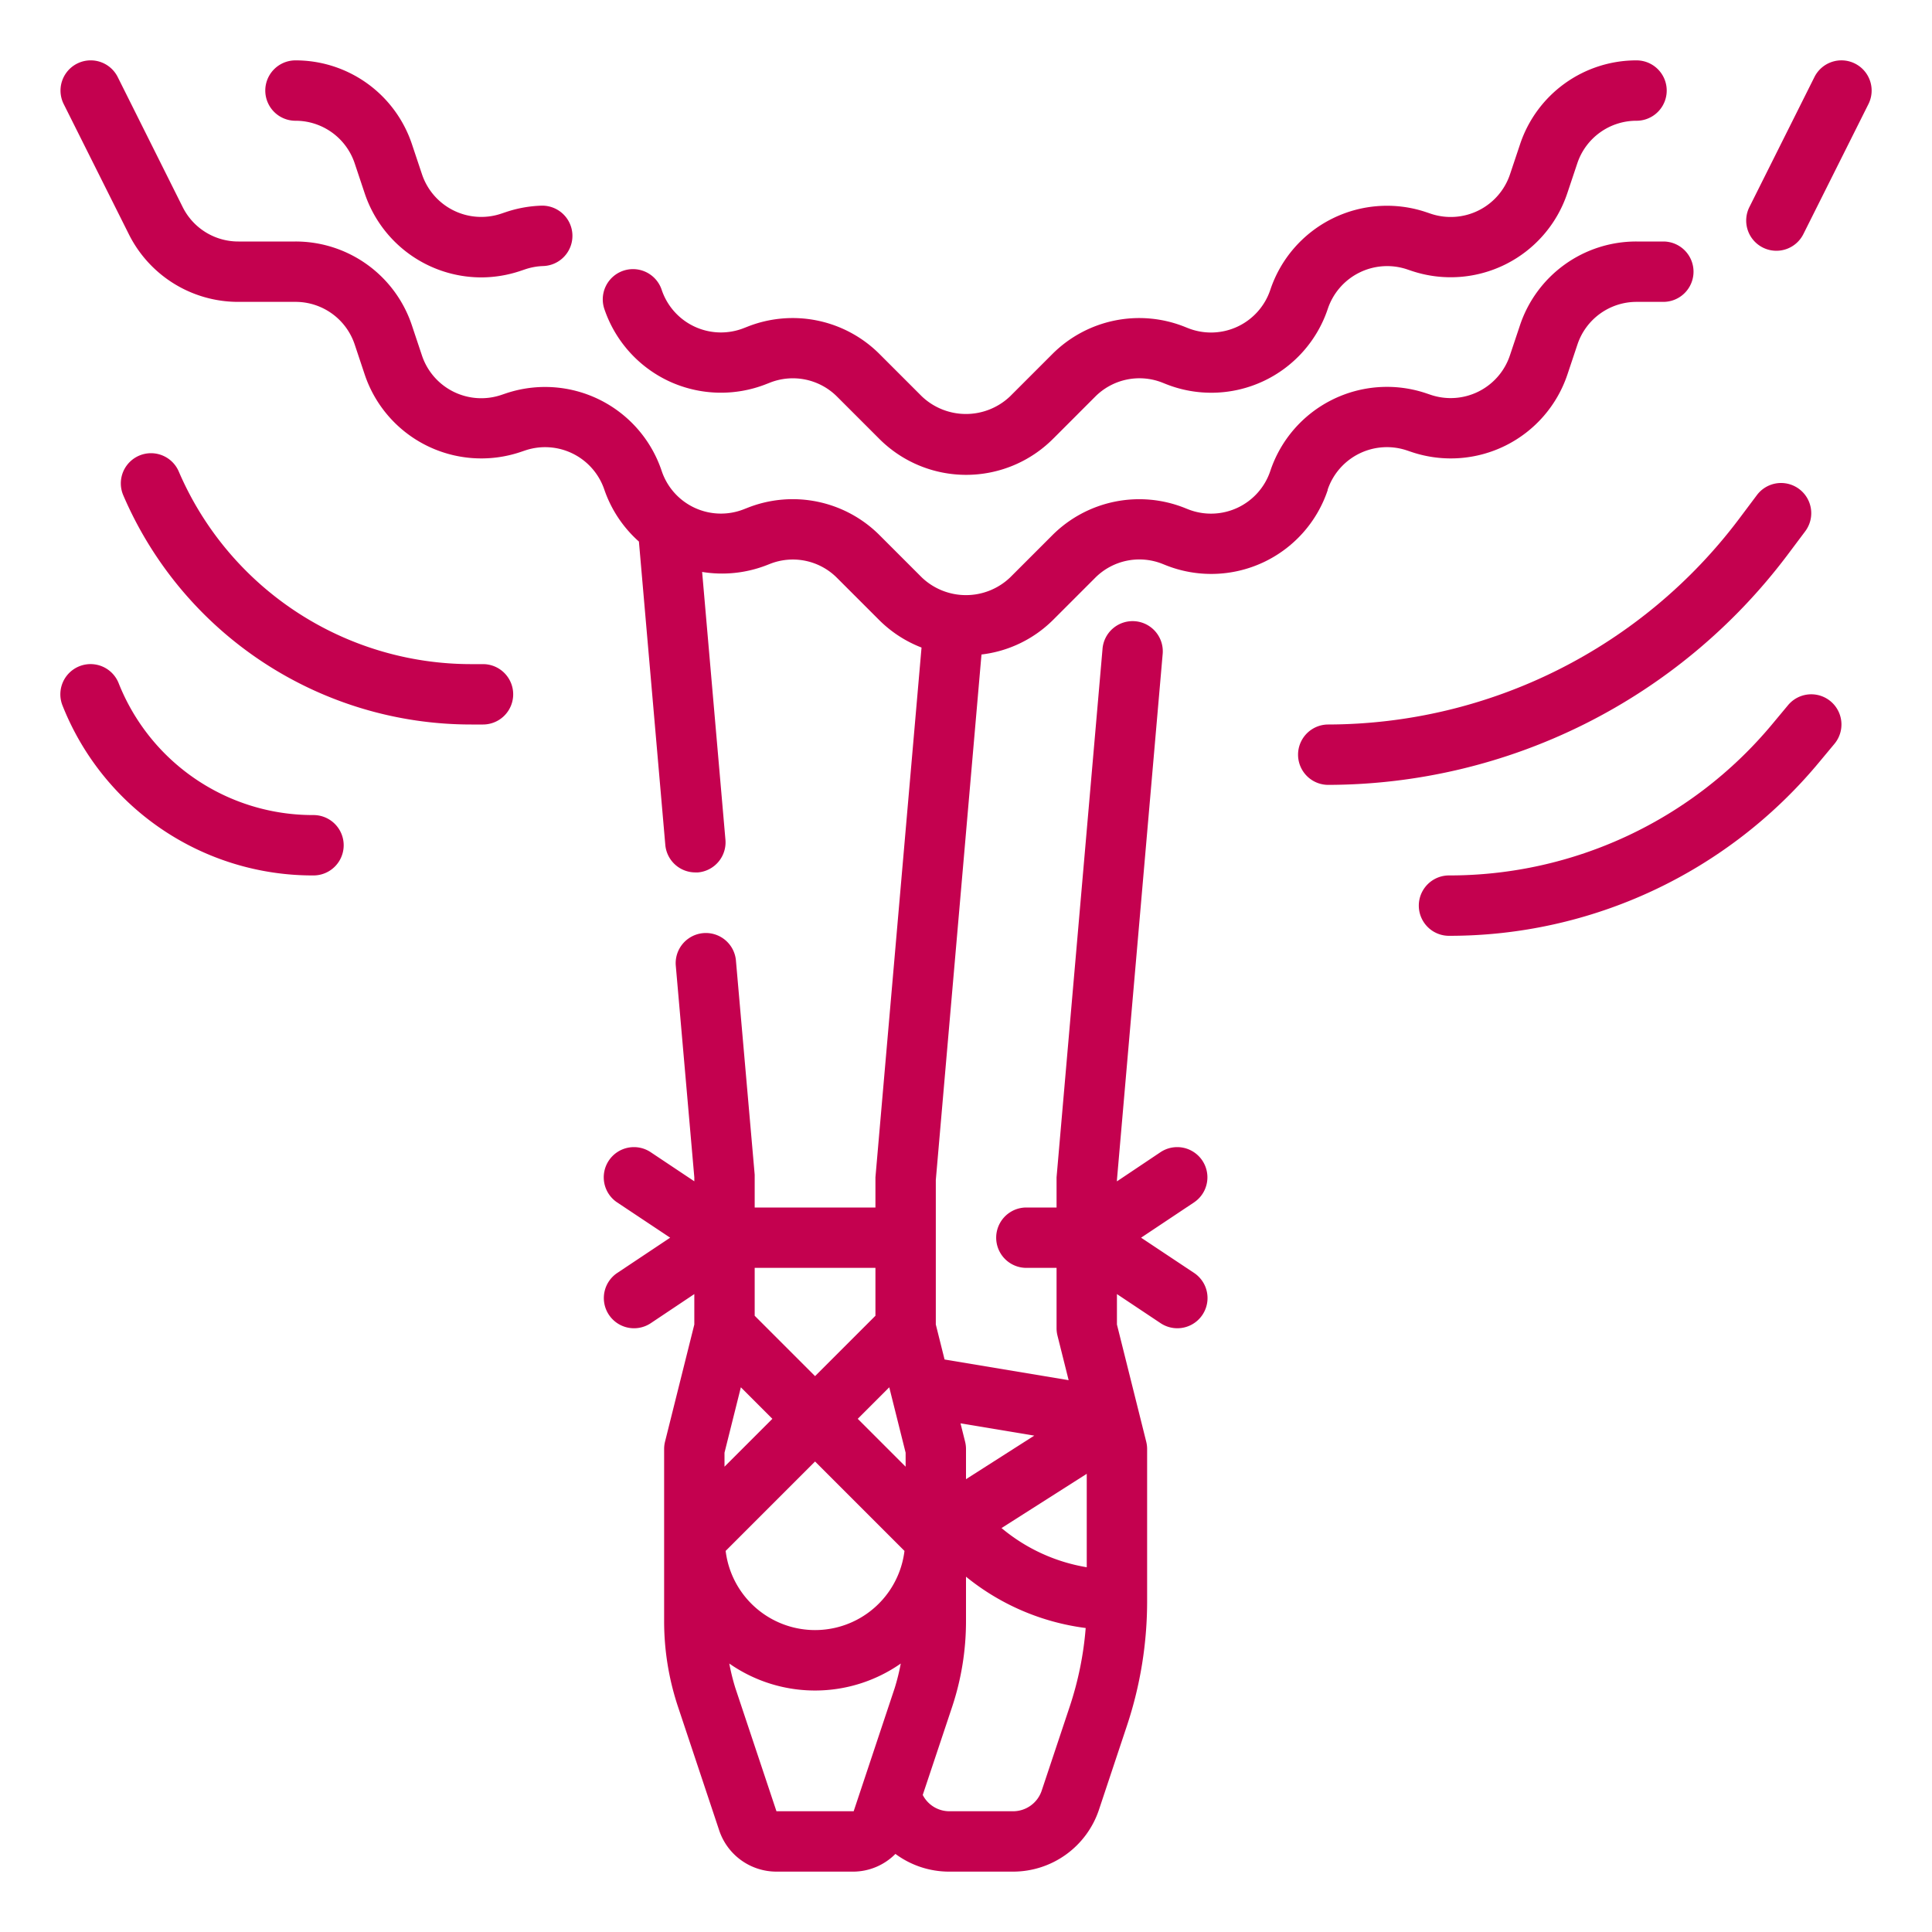
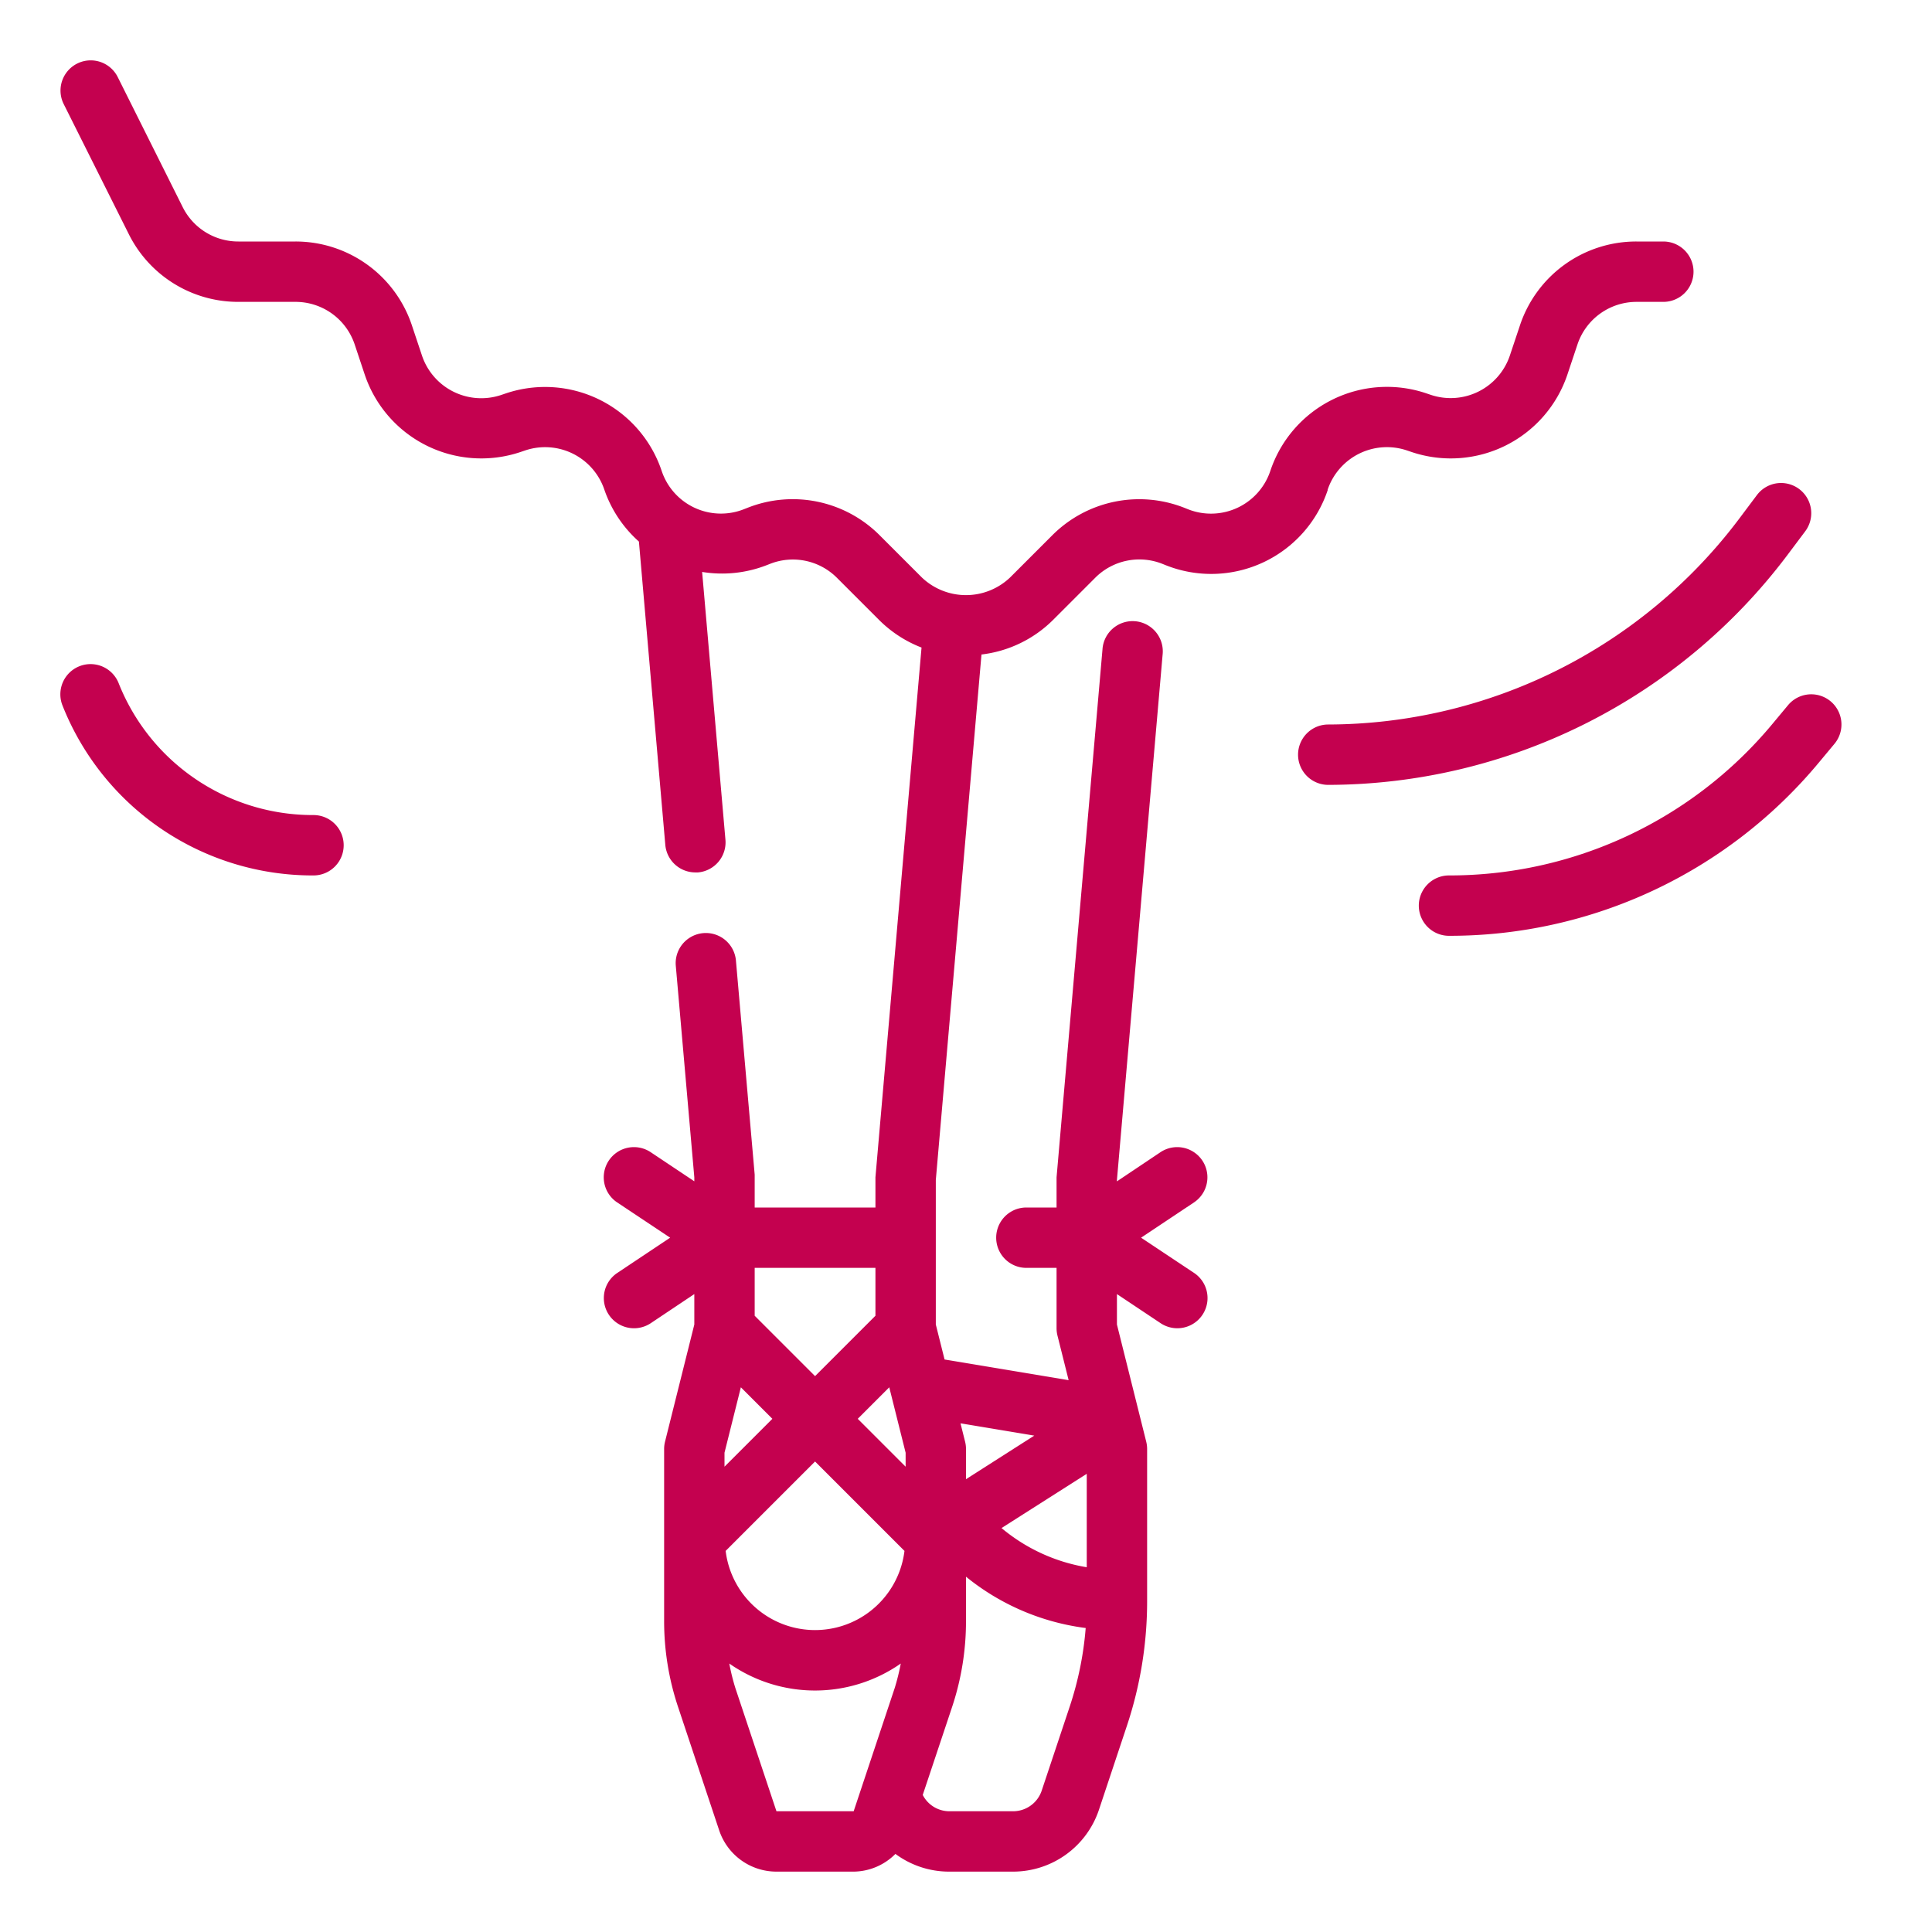
<svg xmlns="http://www.w3.org/2000/svg" viewBox="0 0 64 64" width="512px" height="512px" class="">
  <g>
    <g id="Outline">
      <g>
-         <path d="M61.447,2.105a1,1,0,0,0-1.342.448l-2.151,4.3a1,1,0,1,0,1.789.894l2.152-4.3A1,1,0,0,0,61.447,2.105Z" data-original="#000000" class="active-path" data-old_color="#000000" fill="#C4014F" />
        <path d="M43.978,16.228A2.073,2.073,0,0,1,46.6,14.919l.175.059a4.074,4.074,0,0,0,5.148-2.573l.331-.99A2.063,2.063,0,0,1,54.212,10H55.1a1,1,0,0,0,0-2h-.892a4.059,4.059,0,0,0-3.859,2.782l-.331.99A2.069,2.069,0,0,1,47.4,13.081l-.175-.059A4.073,4.073,0,0,0,42.081,15.6a2.071,2.071,0,0,1-2.731,1.268l-.1-.04a4.07,4.07,0,0,0-4.388.9l-1.4,1.4a2.119,2.119,0,0,1-2.926,0l-1.4-1.4a4.065,4.065,0,0,0-4.389-.9l-.1.039A2.07,2.07,0,0,1,21.919,15.6a4.073,4.073,0,0,0-5.148-2.573l-.175.059a2.072,2.072,0,0,1-2.618-1.309l-.33-.989A4.061,4.061,0,0,0,9.788,8H7.9a2.056,2.056,0,0,1-1.85-1.144L3.9,2.553a1,1,0,0,0-1.79.894l2.152,4.3A4.048,4.048,0,0,0,7.9,10H9.788a2.065,2.065,0,0,1,1.963,1.415l.33.99a4.074,4.074,0,0,0,5.148,2.573l.175-.059a2.071,2.071,0,0,1,2.618,1.309,4.07,4.07,0,0,0,1.143,1.712l.874,10.047a1,1,0,0,0,.995.913.864.864,0,0,0,.088,0,1,1,0,0,0,.909-1.083l-.772-8.871a4.078,4.078,0,0,0,2.136-.223l.1-.039a2.063,2.063,0,0,1,2.232.459l1.4,1.4a4.062,4.062,0,0,0,1.4.908L29,39v1H25V38.913L24.377,31.8a1,1,0,0,0-1.992.174L23,39v.132l-1.445-.964a1,1,0,1,0-1.11,1.664L22.2,41l-1.752,1.168a1,1,0,0,0,1.11,1.664L23,42.868v1.009l-.97,3.88A1,1,0,0,0,22,48v5.7a8.976,8.976,0,0,0,.462,2.846l1.361,4.084A2,2,0,0,0,25.721,62h2.558a1.977,1.977,0,0,0,1.383-.587A2.986,2.986,0,0,0,31.441,62h2.118a3,3,0,0,0,2.846-2.052l.927-2.784A13.051,13.051,0,0,0,38,53V48a1,1,0,0,0-.03-.243L37,43.876V42.868l1.446.964a1,1,0,1,0,1.11-1.664L37.8,41l1.752-1.168a1,1,0,1,0-1.11-1.664L37,39.134v-.048l1.513-17.4a1,1,0,1,0-1.992-.172L35,39v1H34a1,1,0,0,0,0,2h1v2a1,1,0,0,0,.03.243L35.4,45.72l-4.11-.685L31,43.876l0-2.864L31,41l0-.012,0-1.9,1.513-17.407a4.027,4.027,0,0,0,2.368-1.142l1.4-1.4a2.065,2.065,0,0,1,2.231-.458l.1.04a4.069,4.069,0,0,0,5.372-2.492ZM24,48.123l.542-2.167L25.586,47,24,48.586Zm3,.291,2.962,2.962a2.984,2.984,0,0,1-5.924,0Zm2.458-2.458L30,48.123v.463L28.414,47ZM29,42v1.586l-2,2-2-2L25,42ZM25.721,60l-1.362-4.084a7.072,7.072,0,0,1-.2-.809,4.96,4.96,0,0,0,5.68,0,7.283,7.283,0,0,1-.2.809L28.279,60Zm9.715-3.468-.928,2.784a1,1,0,0,1-.949.684H31.441a.991.991,0,0,1-.874-.54l.972-2.913A8.993,8.993,0,0,0,32,53.7V52.23a7.871,7.871,0,0,0,3.965,1.7A11.02,11.02,0,0,1,35.436,56.532Zm-2.259-5.913L36,48.822v3.095A5.9,5.9,0,0,1,33.177,50.619Zm1.084-3.062L32,49V48a1,1,0,0,0-.03-.243l-.152-.607Z" data-original="#000000" class="active-path" data-old_color="#000000" fill="#C4014F" />
-         <path d="M22.17,12.633a4.089,4.089,0,0,0,3.225.086l.1-.039a2.069,2.069,0,0,1,2.233.458l1.4,1.4a4.068,4.068,0,0,0,5.754,0l1.4-1.4a2.067,2.067,0,0,1,2.232-.459l.1.04a4.069,4.069,0,0,0,5.372-2.492A2.074,2.074,0,0,1,46.6,8.919l.175.059A4.073,4.073,0,0,0,51.919,6.4l.331-.989A2.063,2.063,0,0,1,54.212,4a1,1,0,0,0,0-2,4.059,4.059,0,0,0-3.859,2.782l-.331.989A2.071,2.071,0,0,1,47.4,7.081l-.175-.059A4.075,4.075,0,0,0,42.081,9.6a2.071,2.071,0,0,1-2.731,1.268l-.1-.04a4.067,4.067,0,0,0-4.389.9l-1.4,1.4a2.12,2.12,0,0,1-2.926,0l-1.4-1.4a4.067,4.067,0,0,0-4.39-.9l-.1.039A2.07,2.07,0,0,1,21.919,9.6a1,1,0,1,0-1.9.633A4.087,4.087,0,0,0,22.17,12.633Z" data-original="#000000" class="active-path" data-old_color="#000000" fill="#C4014F" />
-         <path d="M9.788,4a2.065,2.065,0,0,1,1.963,1.415l.33.989a4.076,4.076,0,0,0,3.856,2.785,4.084,4.084,0,0,0,1.292-.211l.175-.059a2.093,2.093,0,0,1,.59-.106,1,1,0,0,0-.064-2,4.1,4.1,0,0,0-1.159.208l-.175.059a2.071,2.071,0,0,1-2.618-1.31l-.33-.988A4.061,4.061,0,0,0,9.788,2a1,1,0,0,0,0,2Z" data-original="#000000" class="active-path" data-old_color="#000000" fill="#C4014F" />
        <path d="M59.2,18.4l.6-.8a1,1,0,1,0-1.6-1.2l-.6.8A17.084,17.084,0,0,1,44,24a1,1,0,0,0,0,2A19.088,19.088,0,0,0,59.2,18.4Z" data-original="#000000" class="active-path" data-old_color="#000000" fill="#C4014F" />
        <path d="M59.231,23.36l-.518.622A13.908,13.908,0,0,1,48,29a1,1,0,0,0,0,2,15.905,15.905,0,0,0,12.25-5.737l.519-.623a1,1,0,1,0-1.538-1.28Z" data-original="#000000" class="active-path" data-old_color="#000000" fill="#C4014F" />
-         <path d="M16,22h-.384a10.54,10.54,0,0,1-9.7-6.394,1,1,0,0,0-1.838.788A12.536,12.536,0,0,0,15.616,24H16a1,1,0,0,0,0-2Z" data-original="#000000" class="active-path" data-old_color="#000000" fill="#C4014F" />
        <path d="M10.385,27a6.919,6.919,0,0,1-6.456-4.372,1,1,0,0,0-1.858.744A8.911,8.911,0,0,0,10.385,29a1,1,0,0,0,0-2Z" data-original="#000000" class="active-path" data-old_color="#000000" fill="#C4014F" />
      </g>
    </g>
  </g>
</svg>